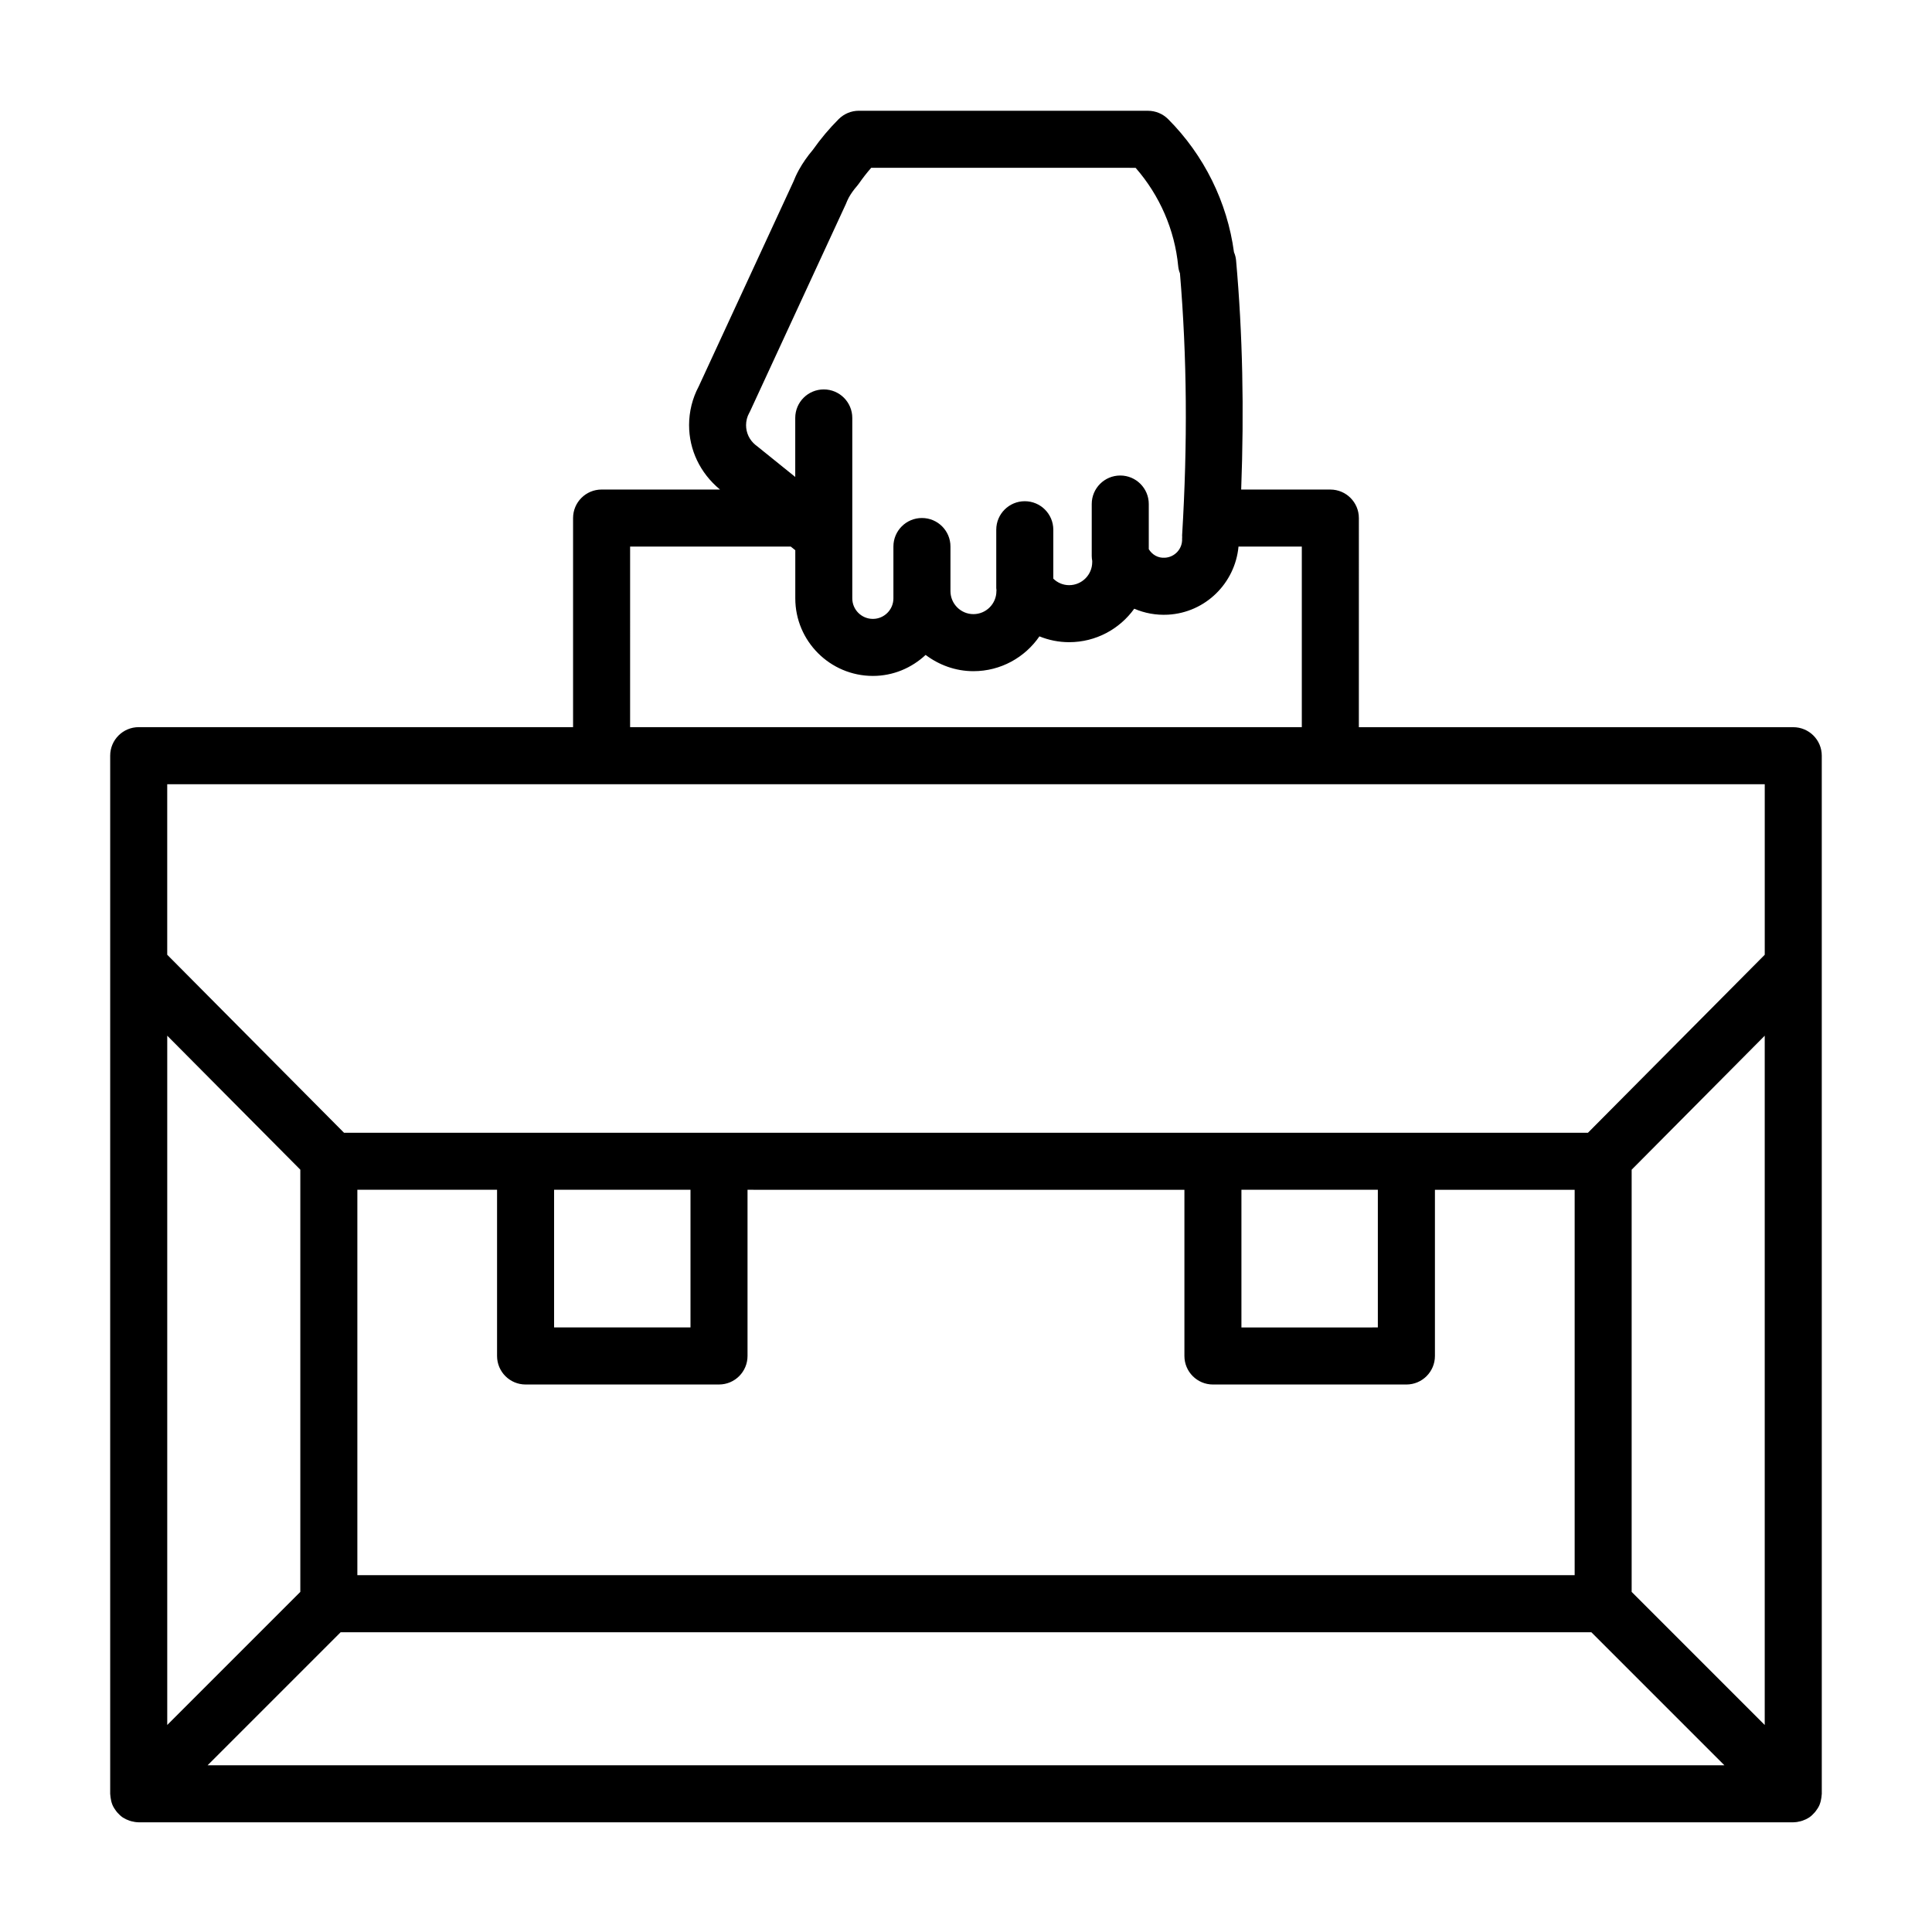
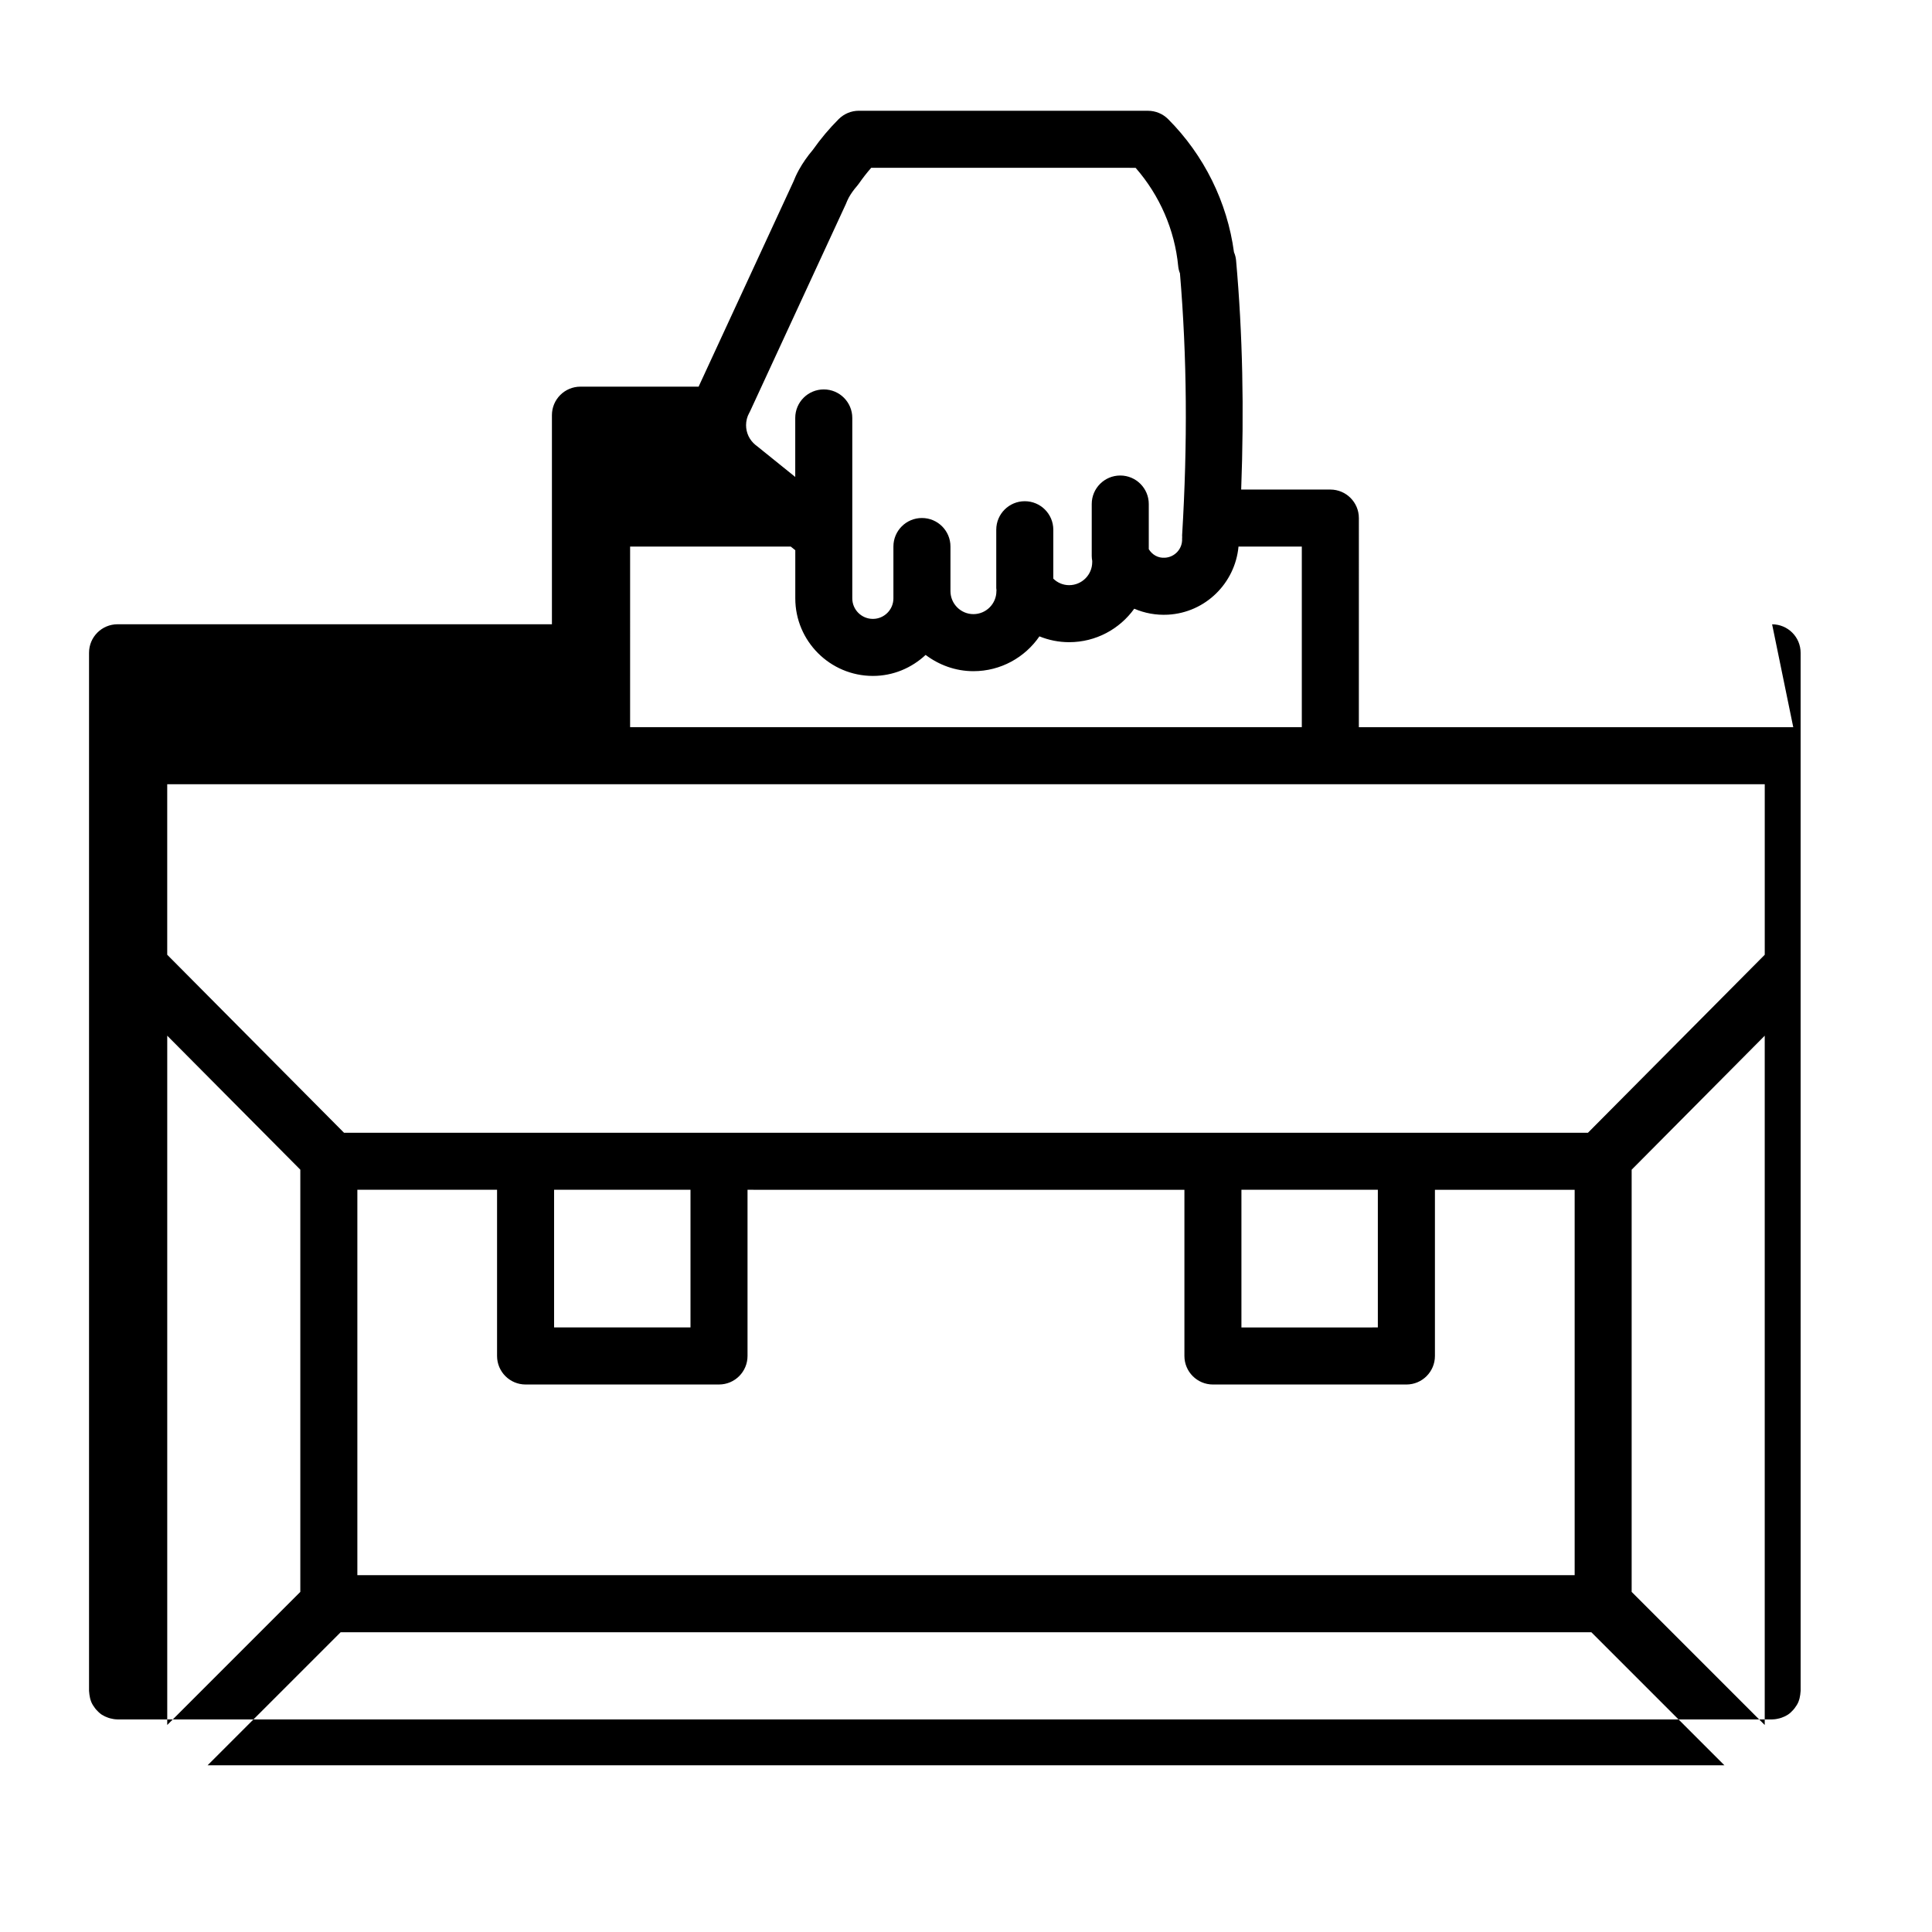
<svg xmlns="http://www.w3.org/2000/svg" fill="#000000" width="800px" height="800px" version="1.1" viewBox="144 144 512 512">
-   <path d="m619.23 336.71h-115.12l0.004-55.414c0-4.176-3.387-7.559-7.559-7.559h-23.629c0.789-21.109 0.395-41.145-1.355-60.75-0.07-0.75-0.258-1.473-0.551-2.141-1.777-13.262-7.918-25.711-17.445-35.266-1.414-1.422-3.344-2.223-5.356-2.223l-76.609-0.008c-2.004 0-3.926 0.797-5.344 2.211-2.508 2.504-4.805 5.246-6.84 8.137-1.5 1.773-2.719 3.531-3.734 5.371-0.598 1.09-1.125 2.258-1.422 3.047l-25.113 54.312c-1.668 3.133-2.543 6.664-2.543 10.23 0 6.519 2.883 12.66 8.148 17.035l0.051 0.039h-31.383c-4.176 0-7.559 3.379-7.559 7.559v55.414l-115.11-0.004c-4.176 0-7.559 3.379-7.559 7.559v275.11c0 0.156 0.035 0.309 0.047 0.465 0.012 0.18 0.031 0.352 0.055 0.527 0.086 0.637 0.223 1.254 0.453 1.828 0.012 0.023 0.012 0.055 0.02 0.082 0 0.004 0.004 0.012 0.012 0.016 0.258 0.609 0.609 1.16 1.008 1.684 0.105 0.137 0.215 0.273 0.332 0.402 0.422 0.473 0.883 0.91 1.406 1.27 0.051 0.031 0.105 0.051 0.152 0.086 0.492 0.316 1.031 0.559 1.598 0.754 0.172 0.059 0.336 0.109 0.52 0.16 0.594 0.156 1.211 0.266 1.855 0.277 0.035 0 0.066 0.016 0.102 0.016h438.47c0.035 0 0.07-0.016 0.102-0.016 0.645-0.012 1.258-0.117 1.855-0.277 0.176-0.051 0.344-0.105 0.52-0.16 0.562-0.195 1.113-0.441 1.605-0.762 0.047-0.031 0.098-0.051 0.141-0.082 0.523-0.352 0.988-0.797 1.406-1.273 0.117-0.125 0.227-0.262 0.328-0.398 0.398-0.52 0.754-1.066 1.012-1.676 0.004-0.012 0.004-0.016 0.012-0.02 0.012-0.023 0.012-0.055 0.02-0.086 0.23-0.574 0.371-1.188 0.457-1.828 0.02-0.172 0.039-0.344 0.051-0.52 0.012-0.156 0.051-0.312 0.051-0.469l-0.004-219.24v-55.863c0.004-4.176-3.383-7.555-7.555-7.555zm-328.39 122.59h36.148v36.484h-36.148zm-7.559 51.605h51.262c4.176 0 7.559-3.387 7.559-7.559v-44.043l115.78 0.004v44.043c0 4.172 3.387 7.559 7.559 7.559h51.27c4.172 0 7.559-3.387 7.559-7.559v-44.043h37.031v102.13l-322.6-0.004v-102.13h37.023v44.043c0.004 4.18 3.383 7.562 7.559 7.562zm189.71-51.605h36.152v36.484l-36.152 0.004zm-273.98 152.52 35.262-35.262h331.45l35.262 35.262zm24.574-45.949-35.266 35.266v-182.67l35.266 35.508zm352.82 0v-111.89l35.266-35.508v182.67zm-233.86-312.42c0.086-0.156 0.16-0.312 0.238-0.469l25.383-54.922c0.238-0.598 0.492-1.195 0.777-1.715 0.555-1.008 1.273-2.016 2.195-3.082 0.172-0.203 0.336-0.414 0.488-0.629 1.004-1.445 2.09-2.84 3.254-4.172l70.066 0.012c6.387 7.301 10.367 16.449 11.289 26.066 0.066 0.66 0.223 1.301 0.465 1.898 1.867 22.203 2.055 44.949 0.57 69.465-0.012 0.141 0.016 0.277 0.016 0.418 0 0.152-0.031 0.293-0.02 0.441 0.141 2.629-1.906 4.891-4.535 5.039-1.859 0.133-3.394-0.801-4.293-2.262v-11.965c0-4.176-3.387-7.559-7.559-7.559s-7.559 3.379-7.559 7.559v13.75c0 0.457 0.059 0.902 0.133 1.336 0.016 0.102-0.02 0.195-0.004 0.297 0 3.371-2.746 6.117-6.117 6.117-1.594 0-3.074-0.629-4.195-1.719v-12.969c0-4.176-3.387-7.559-7.559-7.559-4.172 0-7.559 3.379-7.559 7.559v15.477c0 0.195 0.047 0.379 0.059 0.562 0.004 0.082-0.023 0.152-0.02 0.227 0 3.359-2.734 6.098-6.09 6.098-3.352 0-6.07-2.727-6.086-6.07v-11.844c0-4.176-3.379-7.559-7.559-7.559-4.176 0-7.559 3.379-7.559 7.559v11.77c0 0.016-0.004 0.031-0.004 0.051s0.004 0.031 0.004 0.051v1.867c0 2.996-2.438 5.438-5.441 5.438-3.008 0-5.457-2.438-5.457-5.438v-47.816c0-4.176-3.379-7.559-7.559-7.559-4.176 0-7.559 3.379-7.559 7.559v15.637l-10.305-8.309-0.262-0.195c-1.586-1.32-2.465-3.18-2.465-5.231 0.008-1.145 0.285-2.227 0.824-3.211zm-31.559 35.402h42.578l1.195 0.961v12.762c0 11.332 9.23 20.551 20.57 20.551 5.41 0 10.297-2.141 13.969-5.566 3.547 2.664 7.906 4.309 12.672 4.309 7.25 0 13.66-3.656 17.488-9.227 2.473 1.004 5.144 1.543 7.875 1.543 7.098 0 13.395-3.5 17.254-8.871 2.75 1.18 5.762 1.754 8.949 1.582 9.969-0.551 17.781-8.398 18.68-18.047h16.777v47.855h-178.01zm-122.67 62.973h423.36v45.191l-46.855 47.176h-329.65l-46.855-47.176z" />
+   <path d="m619.23 336.71h-115.12l0.004-55.414c0-4.176-3.387-7.559-7.559-7.559h-23.629c0.789-21.109 0.395-41.145-1.355-60.75-0.07-0.75-0.258-1.473-0.551-2.141-1.777-13.262-7.918-25.711-17.445-35.266-1.414-1.422-3.344-2.223-5.356-2.223l-76.609-0.008c-2.004 0-3.926 0.797-5.344 2.211-2.508 2.504-4.805 5.246-6.84 8.137-1.5 1.773-2.719 3.531-3.734 5.371-0.598 1.09-1.125 2.258-1.422 3.047l-25.113 54.312l0.051 0.039h-31.383c-4.176 0-7.559 3.379-7.559 7.559v55.414l-115.11-0.004c-4.176 0-7.559 3.379-7.559 7.559v275.11c0 0.156 0.035 0.309 0.047 0.465 0.012 0.18 0.031 0.352 0.055 0.527 0.086 0.637 0.223 1.254 0.453 1.828 0.012 0.023 0.012 0.055 0.02 0.082 0 0.004 0.004 0.012 0.012 0.016 0.258 0.609 0.609 1.16 1.008 1.684 0.105 0.137 0.215 0.273 0.332 0.402 0.422 0.473 0.883 0.91 1.406 1.27 0.051 0.031 0.105 0.051 0.152 0.086 0.492 0.316 1.031 0.559 1.598 0.754 0.172 0.059 0.336 0.109 0.52 0.16 0.594 0.156 1.211 0.266 1.855 0.277 0.035 0 0.066 0.016 0.102 0.016h438.47c0.035 0 0.07-0.016 0.102-0.016 0.645-0.012 1.258-0.117 1.855-0.277 0.176-0.051 0.344-0.105 0.52-0.16 0.562-0.195 1.113-0.441 1.605-0.762 0.047-0.031 0.098-0.051 0.141-0.082 0.523-0.352 0.988-0.797 1.406-1.273 0.117-0.125 0.227-0.262 0.328-0.398 0.398-0.52 0.754-1.066 1.012-1.676 0.004-0.012 0.004-0.016 0.012-0.02 0.012-0.023 0.012-0.055 0.02-0.086 0.23-0.574 0.371-1.188 0.457-1.828 0.02-0.172 0.039-0.344 0.051-0.52 0.012-0.156 0.051-0.312 0.051-0.469l-0.004-219.24v-55.863c0.004-4.176-3.383-7.555-7.555-7.555zm-328.39 122.59h36.148v36.484h-36.148zm-7.559 51.605h51.262c4.176 0 7.559-3.387 7.559-7.559v-44.043l115.78 0.004v44.043c0 4.172 3.387 7.559 7.559 7.559h51.27c4.172 0 7.559-3.387 7.559-7.559v-44.043h37.031v102.13l-322.6-0.004v-102.13h37.023v44.043c0.004 4.18 3.383 7.562 7.559 7.562zm189.71-51.605h36.152v36.484l-36.152 0.004zm-273.98 152.52 35.262-35.262h331.45l35.262 35.262zm24.574-45.949-35.266 35.266v-182.67l35.266 35.508zm352.82 0v-111.89l35.266-35.508v182.67zm-233.86-312.42c0.086-0.156 0.16-0.312 0.238-0.469l25.383-54.922c0.238-0.598 0.492-1.195 0.777-1.715 0.555-1.008 1.273-2.016 2.195-3.082 0.172-0.203 0.336-0.414 0.488-0.629 1.004-1.445 2.09-2.84 3.254-4.172l70.066 0.012c6.387 7.301 10.367 16.449 11.289 26.066 0.066 0.66 0.223 1.301 0.465 1.898 1.867 22.203 2.055 44.949 0.57 69.465-0.012 0.141 0.016 0.277 0.016 0.418 0 0.152-0.031 0.293-0.02 0.441 0.141 2.629-1.906 4.891-4.535 5.039-1.859 0.133-3.394-0.801-4.293-2.262v-11.965c0-4.176-3.387-7.559-7.559-7.559s-7.559 3.379-7.559 7.559v13.75c0 0.457 0.059 0.902 0.133 1.336 0.016 0.102-0.02 0.195-0.004 0.297 0 3.371-2.746 6.117-6.117 6.117-1.594 0-3.074-0.629-4.195-1.719v-12.969c0-4.176-3.387-7.559-7.559-7.559-4.172 0-7.559 3.379-7.559 7.559v15.477c0 0.195 0.047 0.379 0.059 0.562 0.004 0.082-0.023 0.152-0.02 0.227 0 3.359-2.734 6.098-6.09 6.098-3.352 0-6.07-2.727-6.086-6.07v-11.844c0-4.176-3.379-7.559-7.559-7.559-4.176 0-7.559 3.379-7.559 7.559v11.77c0 0.016-0.004 0.031-0.004 0.051s0.004 0.031 0.004 0.051v1.867c0 2.996-2.438 5.438-5.441 5.438-3.008 0-5.457-2.438-5.457-5.438v-47.816c0-4.176-3.379-7.559-7.559-7.559-4.176 0-7.559 3.379-7.559 7.559v15.637l-10.305-8.309-0.262-0.195c-1.586-1.32-2.465-3.18-2.465-5.231 0.008-1.145 0.285-2.227 0.824-3.211zm-31.559 35.402h42.578l1.195 0.961v12.762c0 11.332 9.23 20.551 20.57 20.551 5.41 0 10.297-2.141 13.969-5.566 3.547 2.664 7.906 4.309 12.672 4.309 7.25 0 13.66-3.656 17.488-9.227 2.473 1.004 5.144 1.543 7.875 1.543 7.098 0 13.395-3.5 17.254-8.871 2.75 1.18 5.762 1.754 8.949 1.582 9.969-0.551 17.781-8.398 18.68-18.047h16.777v47.855h-178.01zm-122.67 62.973h423.36v45.191l-46.855 47.176h-329.65l-46.855-47.176z" />
</svg>